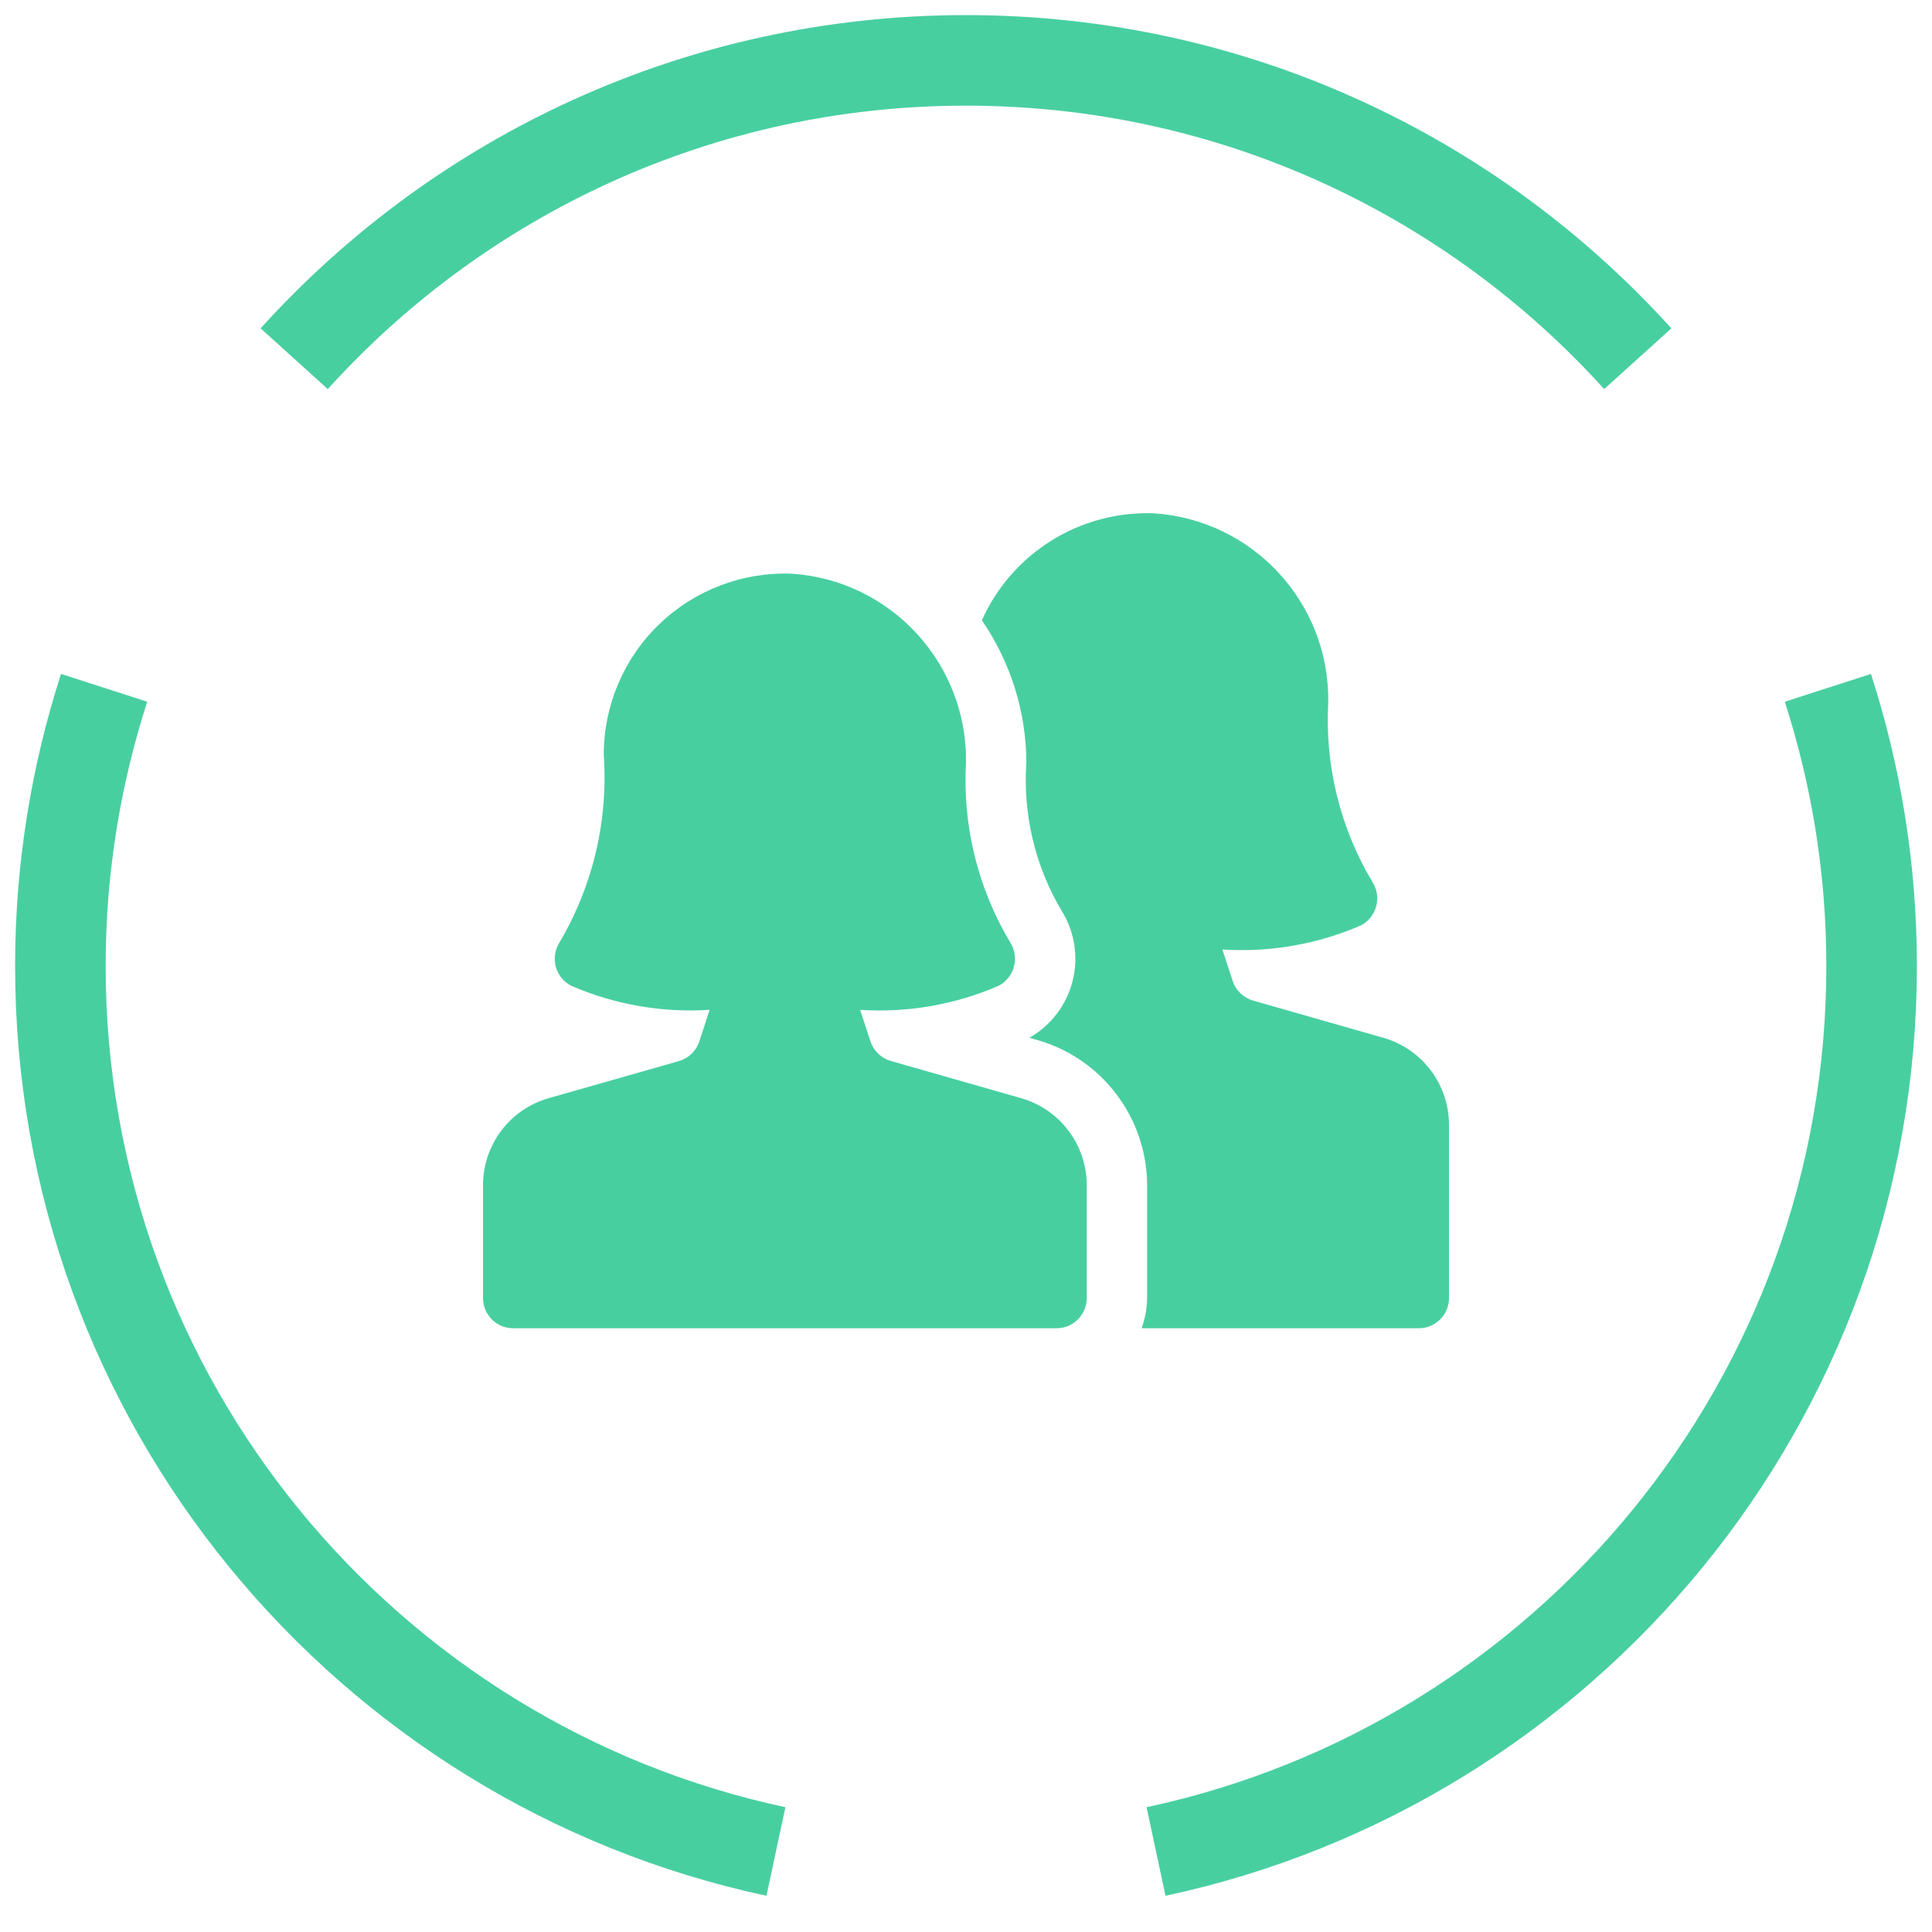
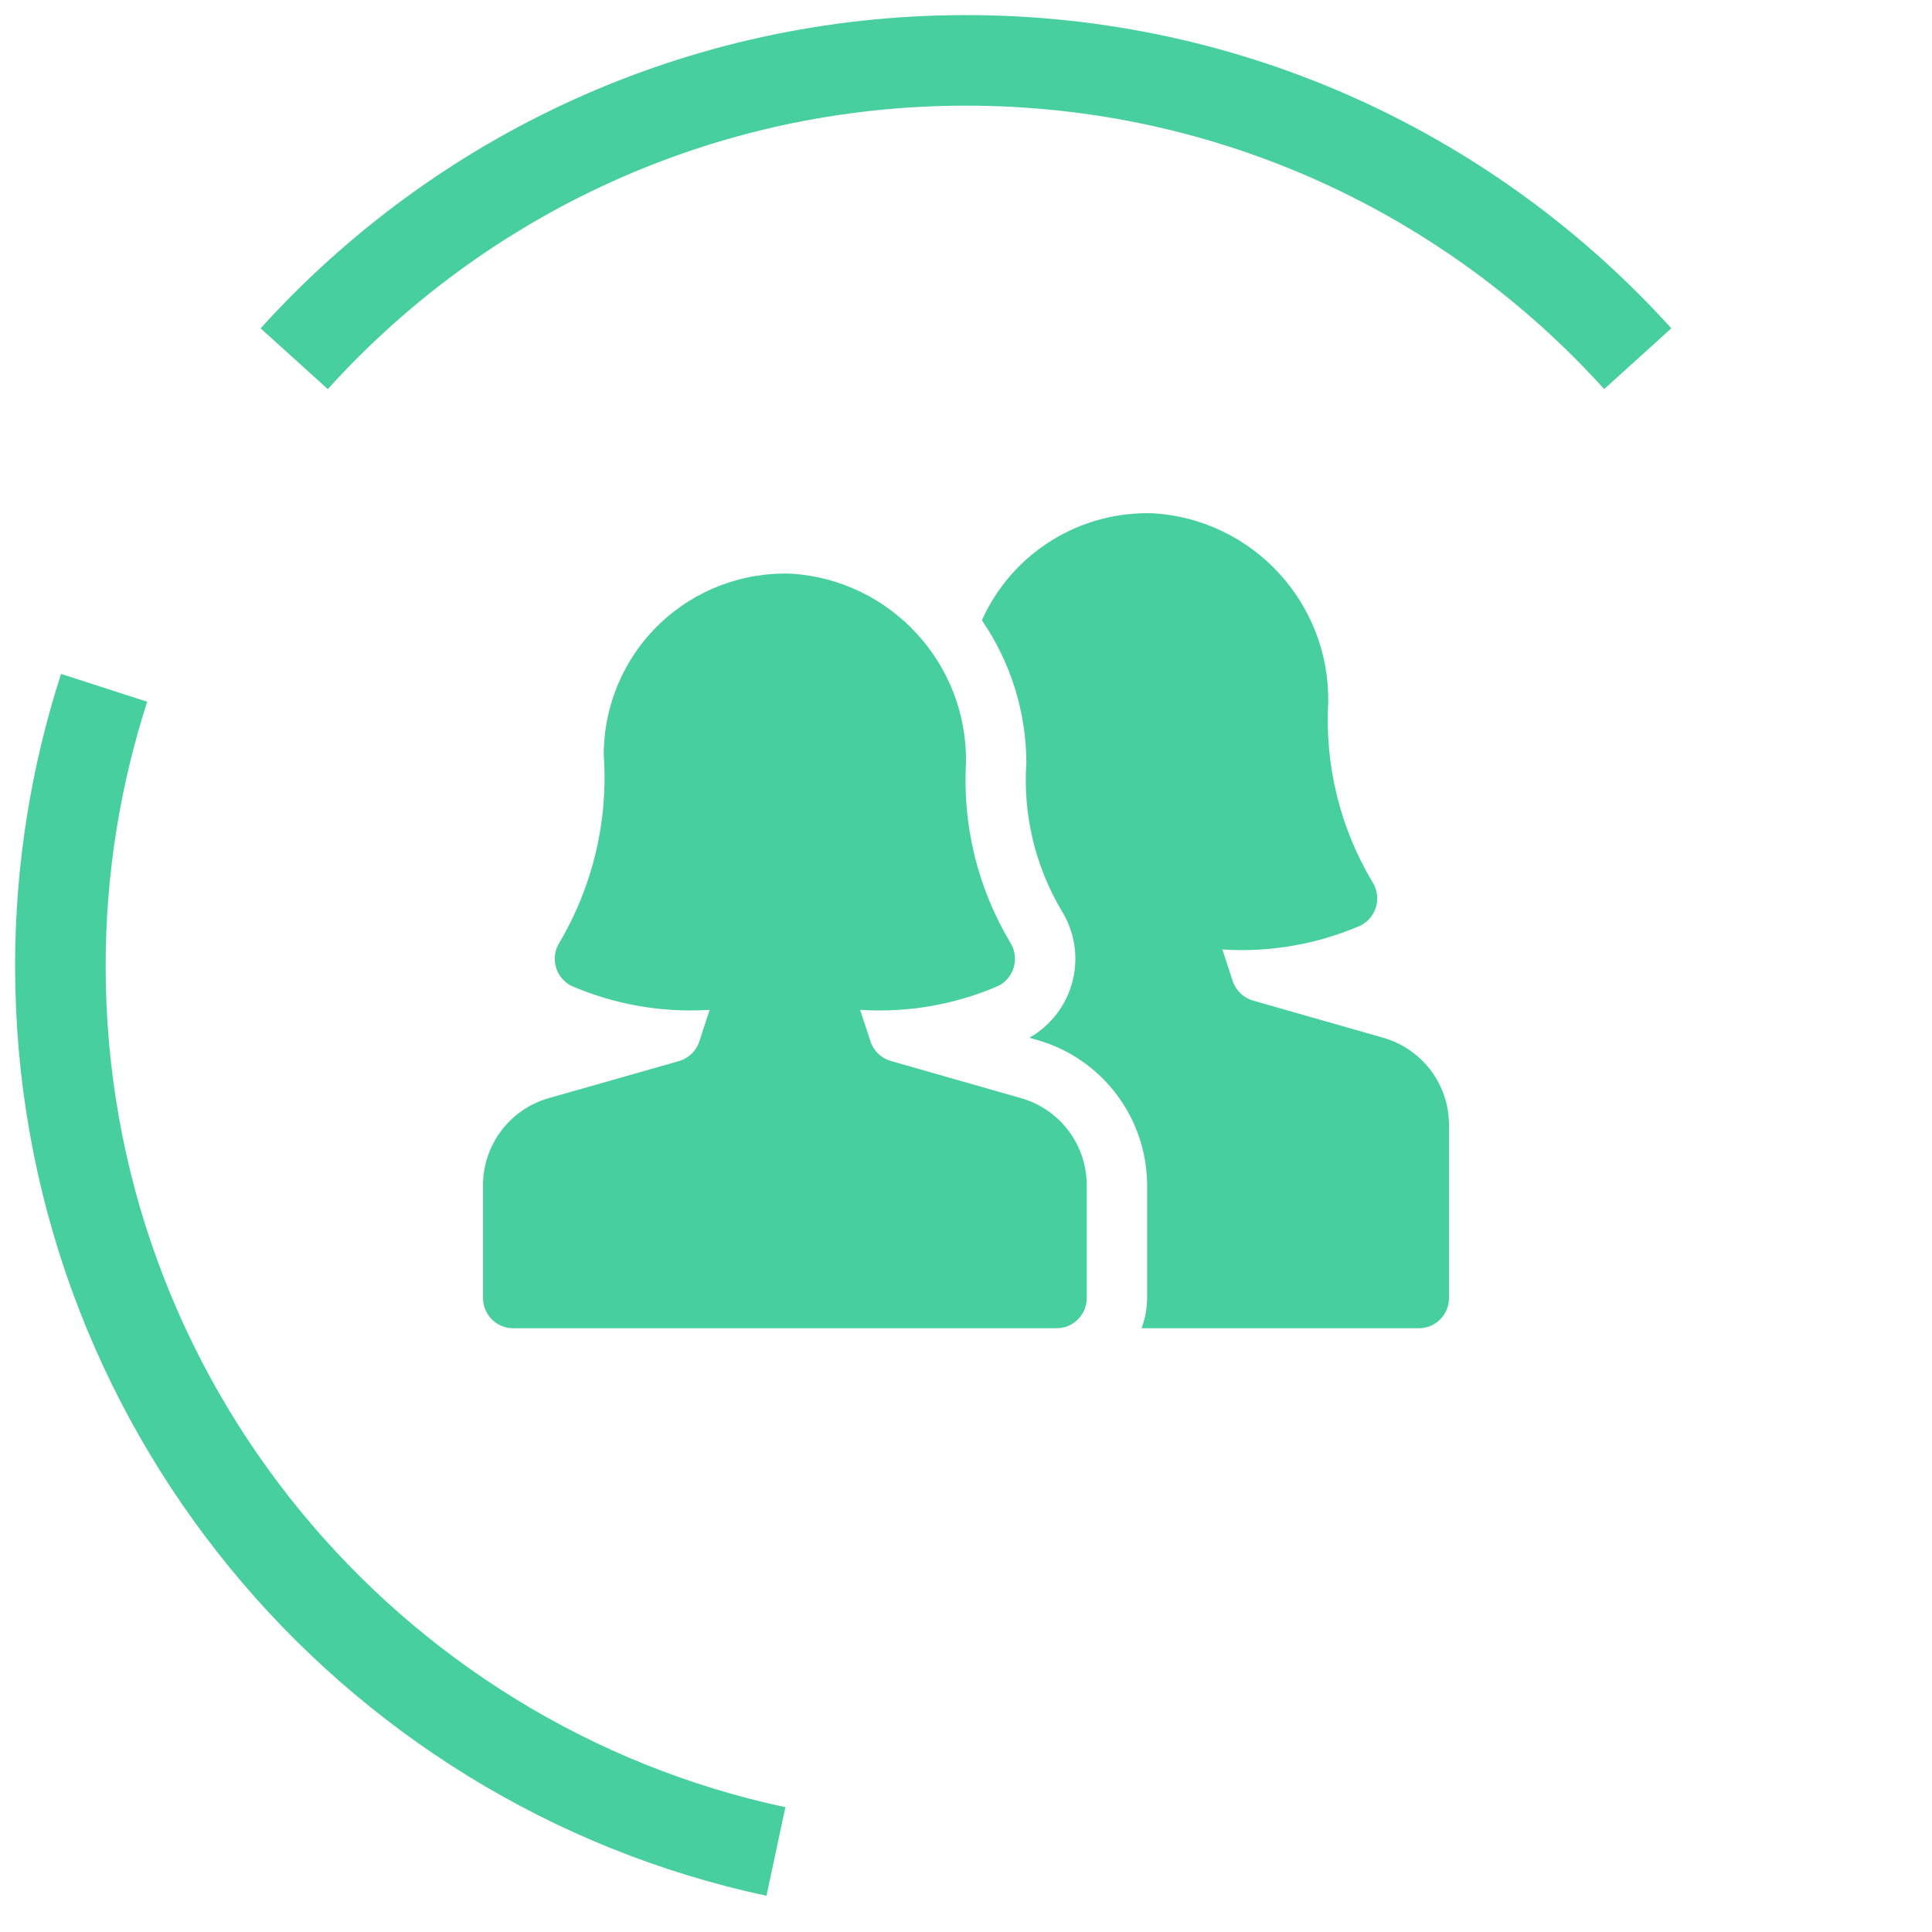
<svg xmlns="http://www.w3.org/2000/svg" width="64px" height="64px" viewBox="0 0 64 64" version="1.1">
  <title>Icons_TL_team</title>
  <g id="Icons_TL_team" stroke="none" stroke-width="1" fill="none" fill-rule="evenodd">
    <g id="Group-7" transform="translate(2, 2)" stroke="#48CFA0" stroke-width="3">
      <path d="M1.449,20.785 C0.512,23.689 0,26.784 0,30 C0,44.408 10.16,56.439 23.704,59.333" id="Stroke-1" />
      <path d="M52.253,9.883 C46.764,3.814 38.828,0 30,0 C21.172,0 13.236,3.814 7.746,9.883" id="Stroke-3" />
-       <path d="M36.295,59.333 C49.84,56.44 60,44.409 60,30 C60,26.784 59.488,23.689 58.551,20.785" id="Stroke-5" />
    </g>
    <g id="users-ww" transform="translate(16, 17)" fill="#48CFA0" fill-rule="nonzero">
      <path d="M29.824,17.378 L25.51,16.146 C25.191,16.054 24.938,15.811 24.835,15.496 L24.493,14.453 C26.066,14.555 27.64,14.281 29.086,13.653 C29.333,13.522 29.515,13.294 29.588,13.024 C29.661,12.753 29.618,12.465 29.47,12.228 C28.394,10.431 27.882,8.353 28,6.262 C28.046,2.977 25.516,0.229 22.238,0.005 C19.789,-0.092 17.528,1.311 16.526,3.548 C17.478,4.934 17.992,6.574 18,8.256 C17.881,9.974 18.288,11.689 19.168,13.17 C19.601,13.865 19.732,14.707 19.53,15.501 C19.329,16.295 18.812,16.972 18.1,17.377 L18.374,17.455 C20.516,18.074 21.993,20.033 22,22.263 L22,26 C21.997,26.341 21.934,26.679 21.816,27 L31,27 C31.552,27 32,26.552 32,26 L32,20.263 C32,18.923 31.112,17.746 29.824,17.378 L29.824,17.378 Z" id="Path" />
      <path d="M17.824,19.378 L13.51,18.146 C13.191,18.054 12.938,17.811 12.835,17.496 L12.493,16.453 C14.066,16.555 15.64,16.281 17.086,15.653 C17.333,15.522 17.515,15.294 17.588,15.024 C17.661,14.753 17.618,14.465 17.47,14.228 C16.394,12.431 15.882,10.353 16,8.262 C16.046,4.977 13.516,2.229 10.238,2.005 C8.607,1.94 7.02,2.543 5.842,3.674 C4.665,4.805 4,6.367 4,8 C4.154,10.178 3.641,12.351 2.528,14.23 C2.381,14.467 2.339,14.755 2.412,15.025 C2.485,15.294 2.667,15.521 2.914,15.652 C4.36,16.28 5.934,16.554 7.507,16.452 L7.165,17.5 C7.062,17.815 6.809,18.058 6.49,18.15 L2.176,19.378 C0.888,19.746 0,20.923 0,22.263 L0,26 C0,26.552 0.448,27 1,27 L19,27 C19.552,27 20,26.552 20,26 L20,22.263 C20,20.923 19.112,19.746 17.824,19.378 Z" id="Path" />
    </g>
  </g>
</svg>